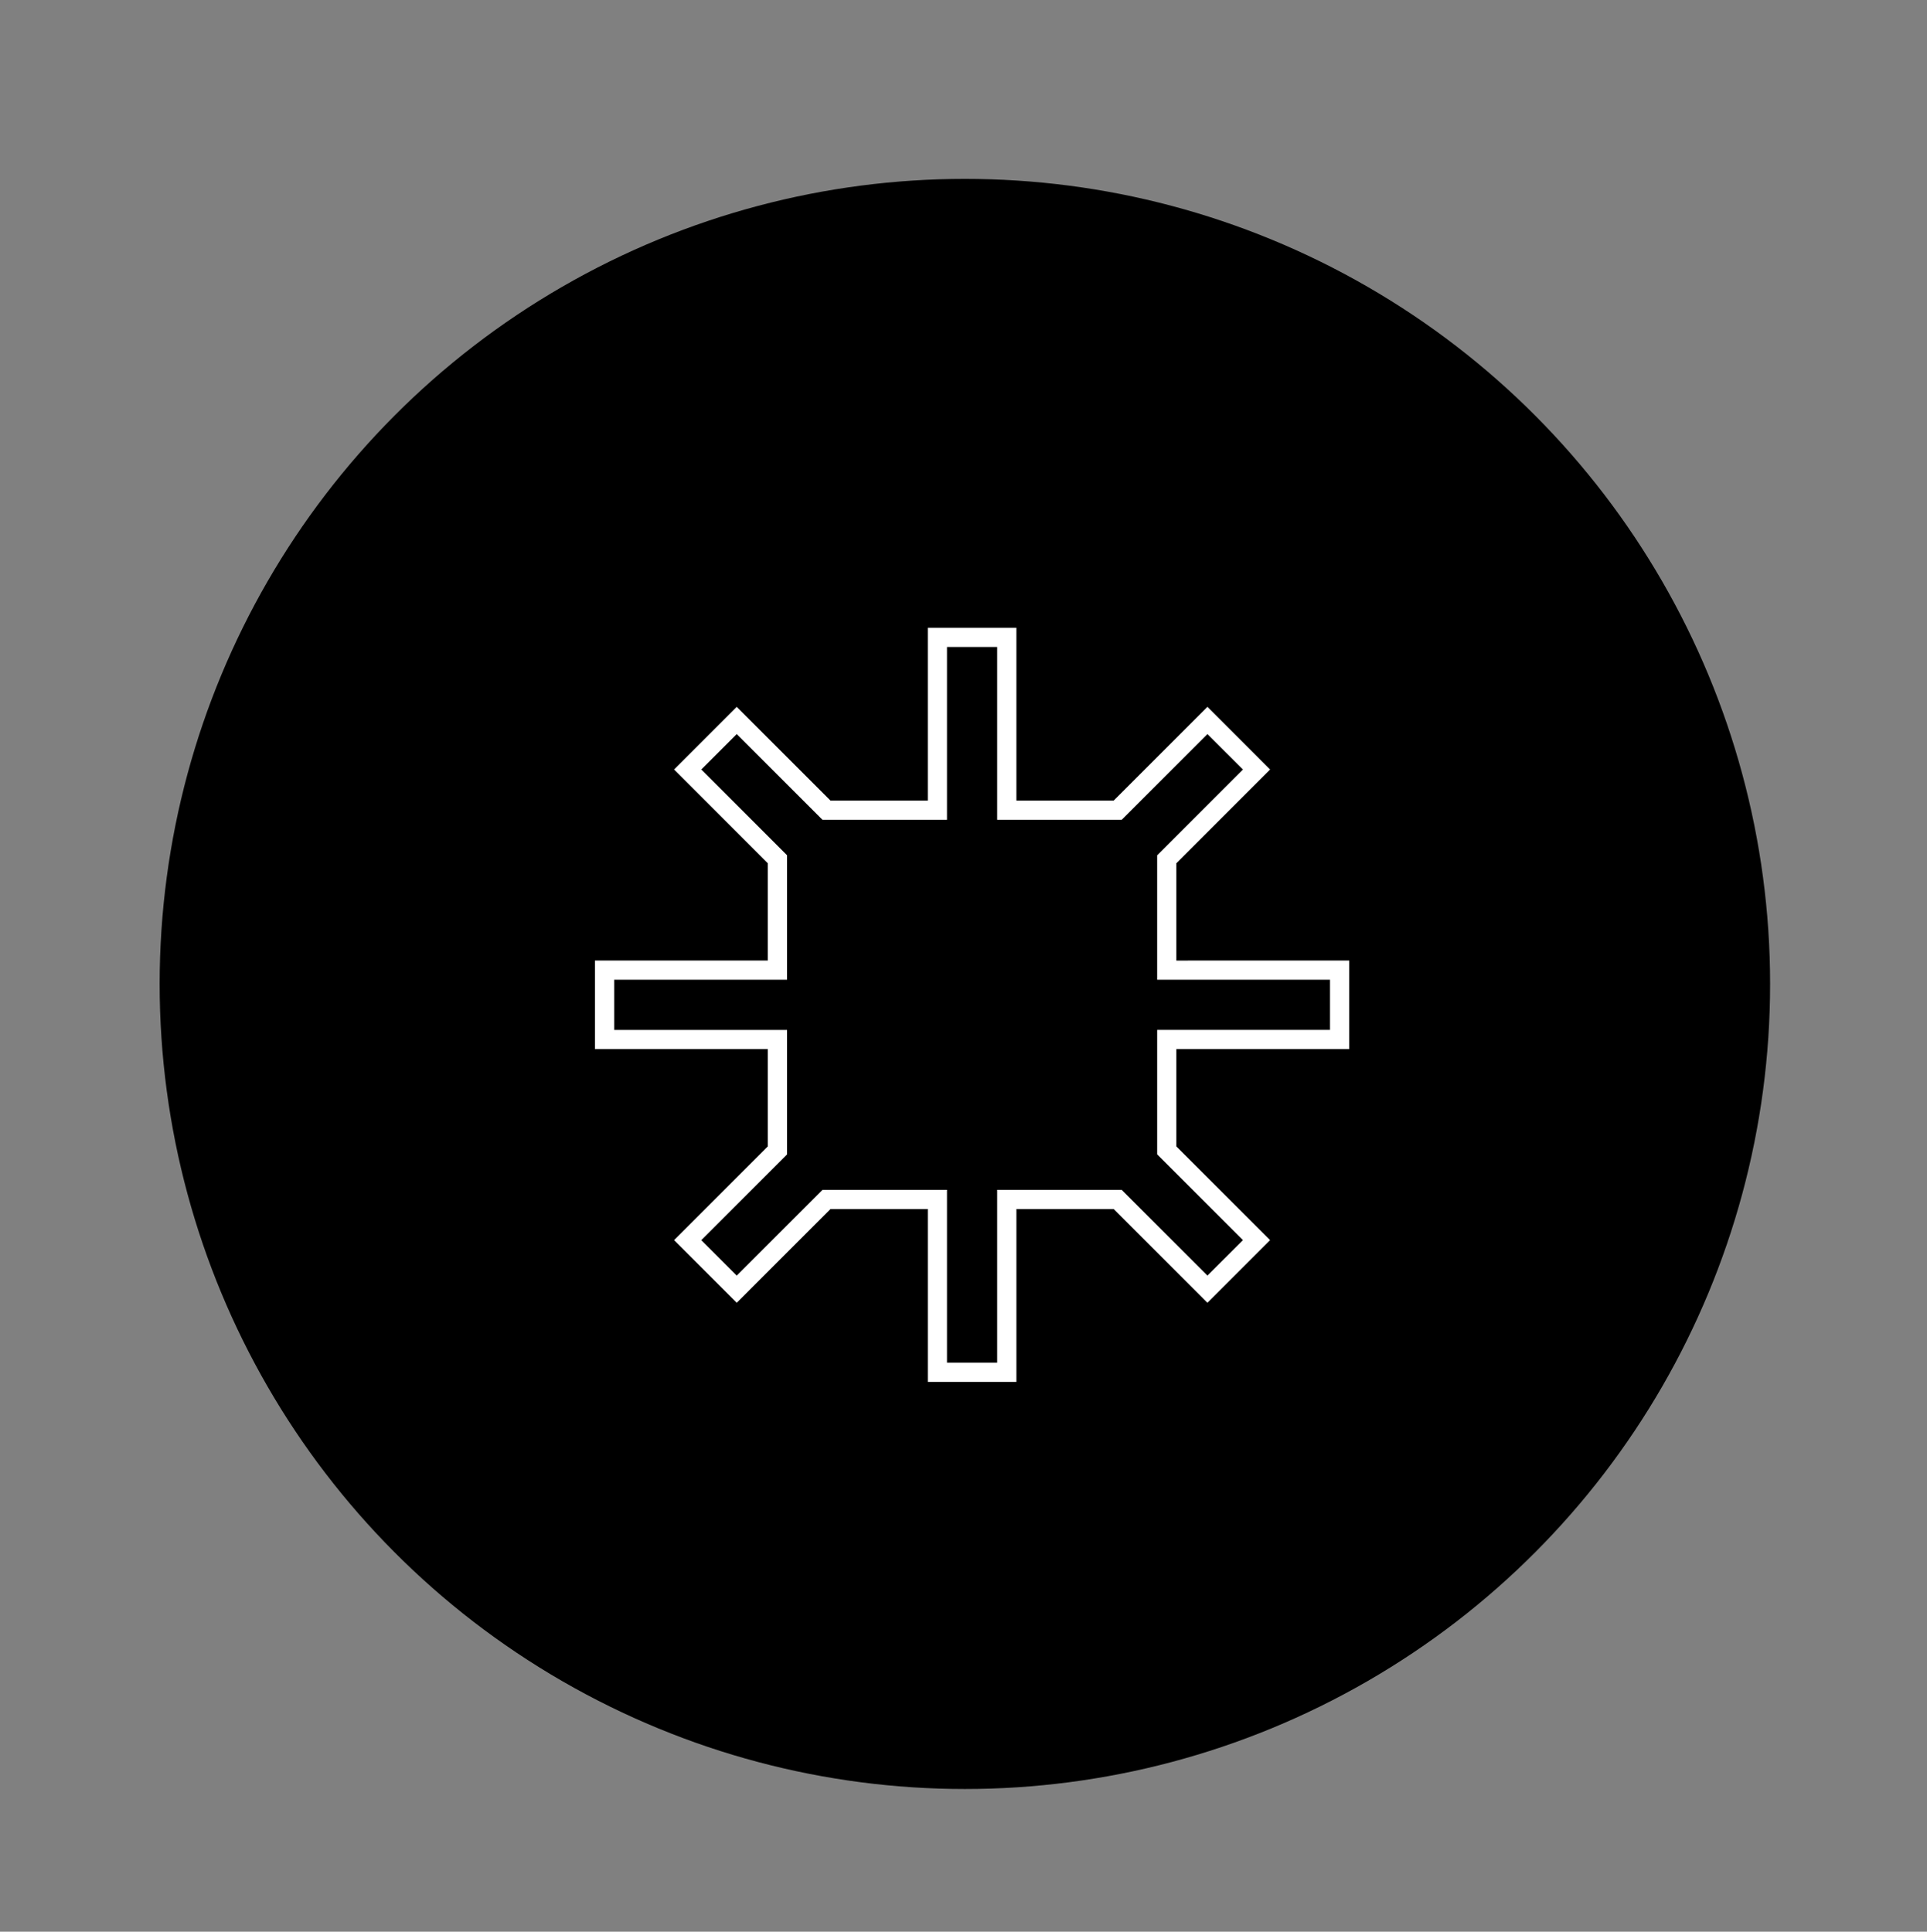
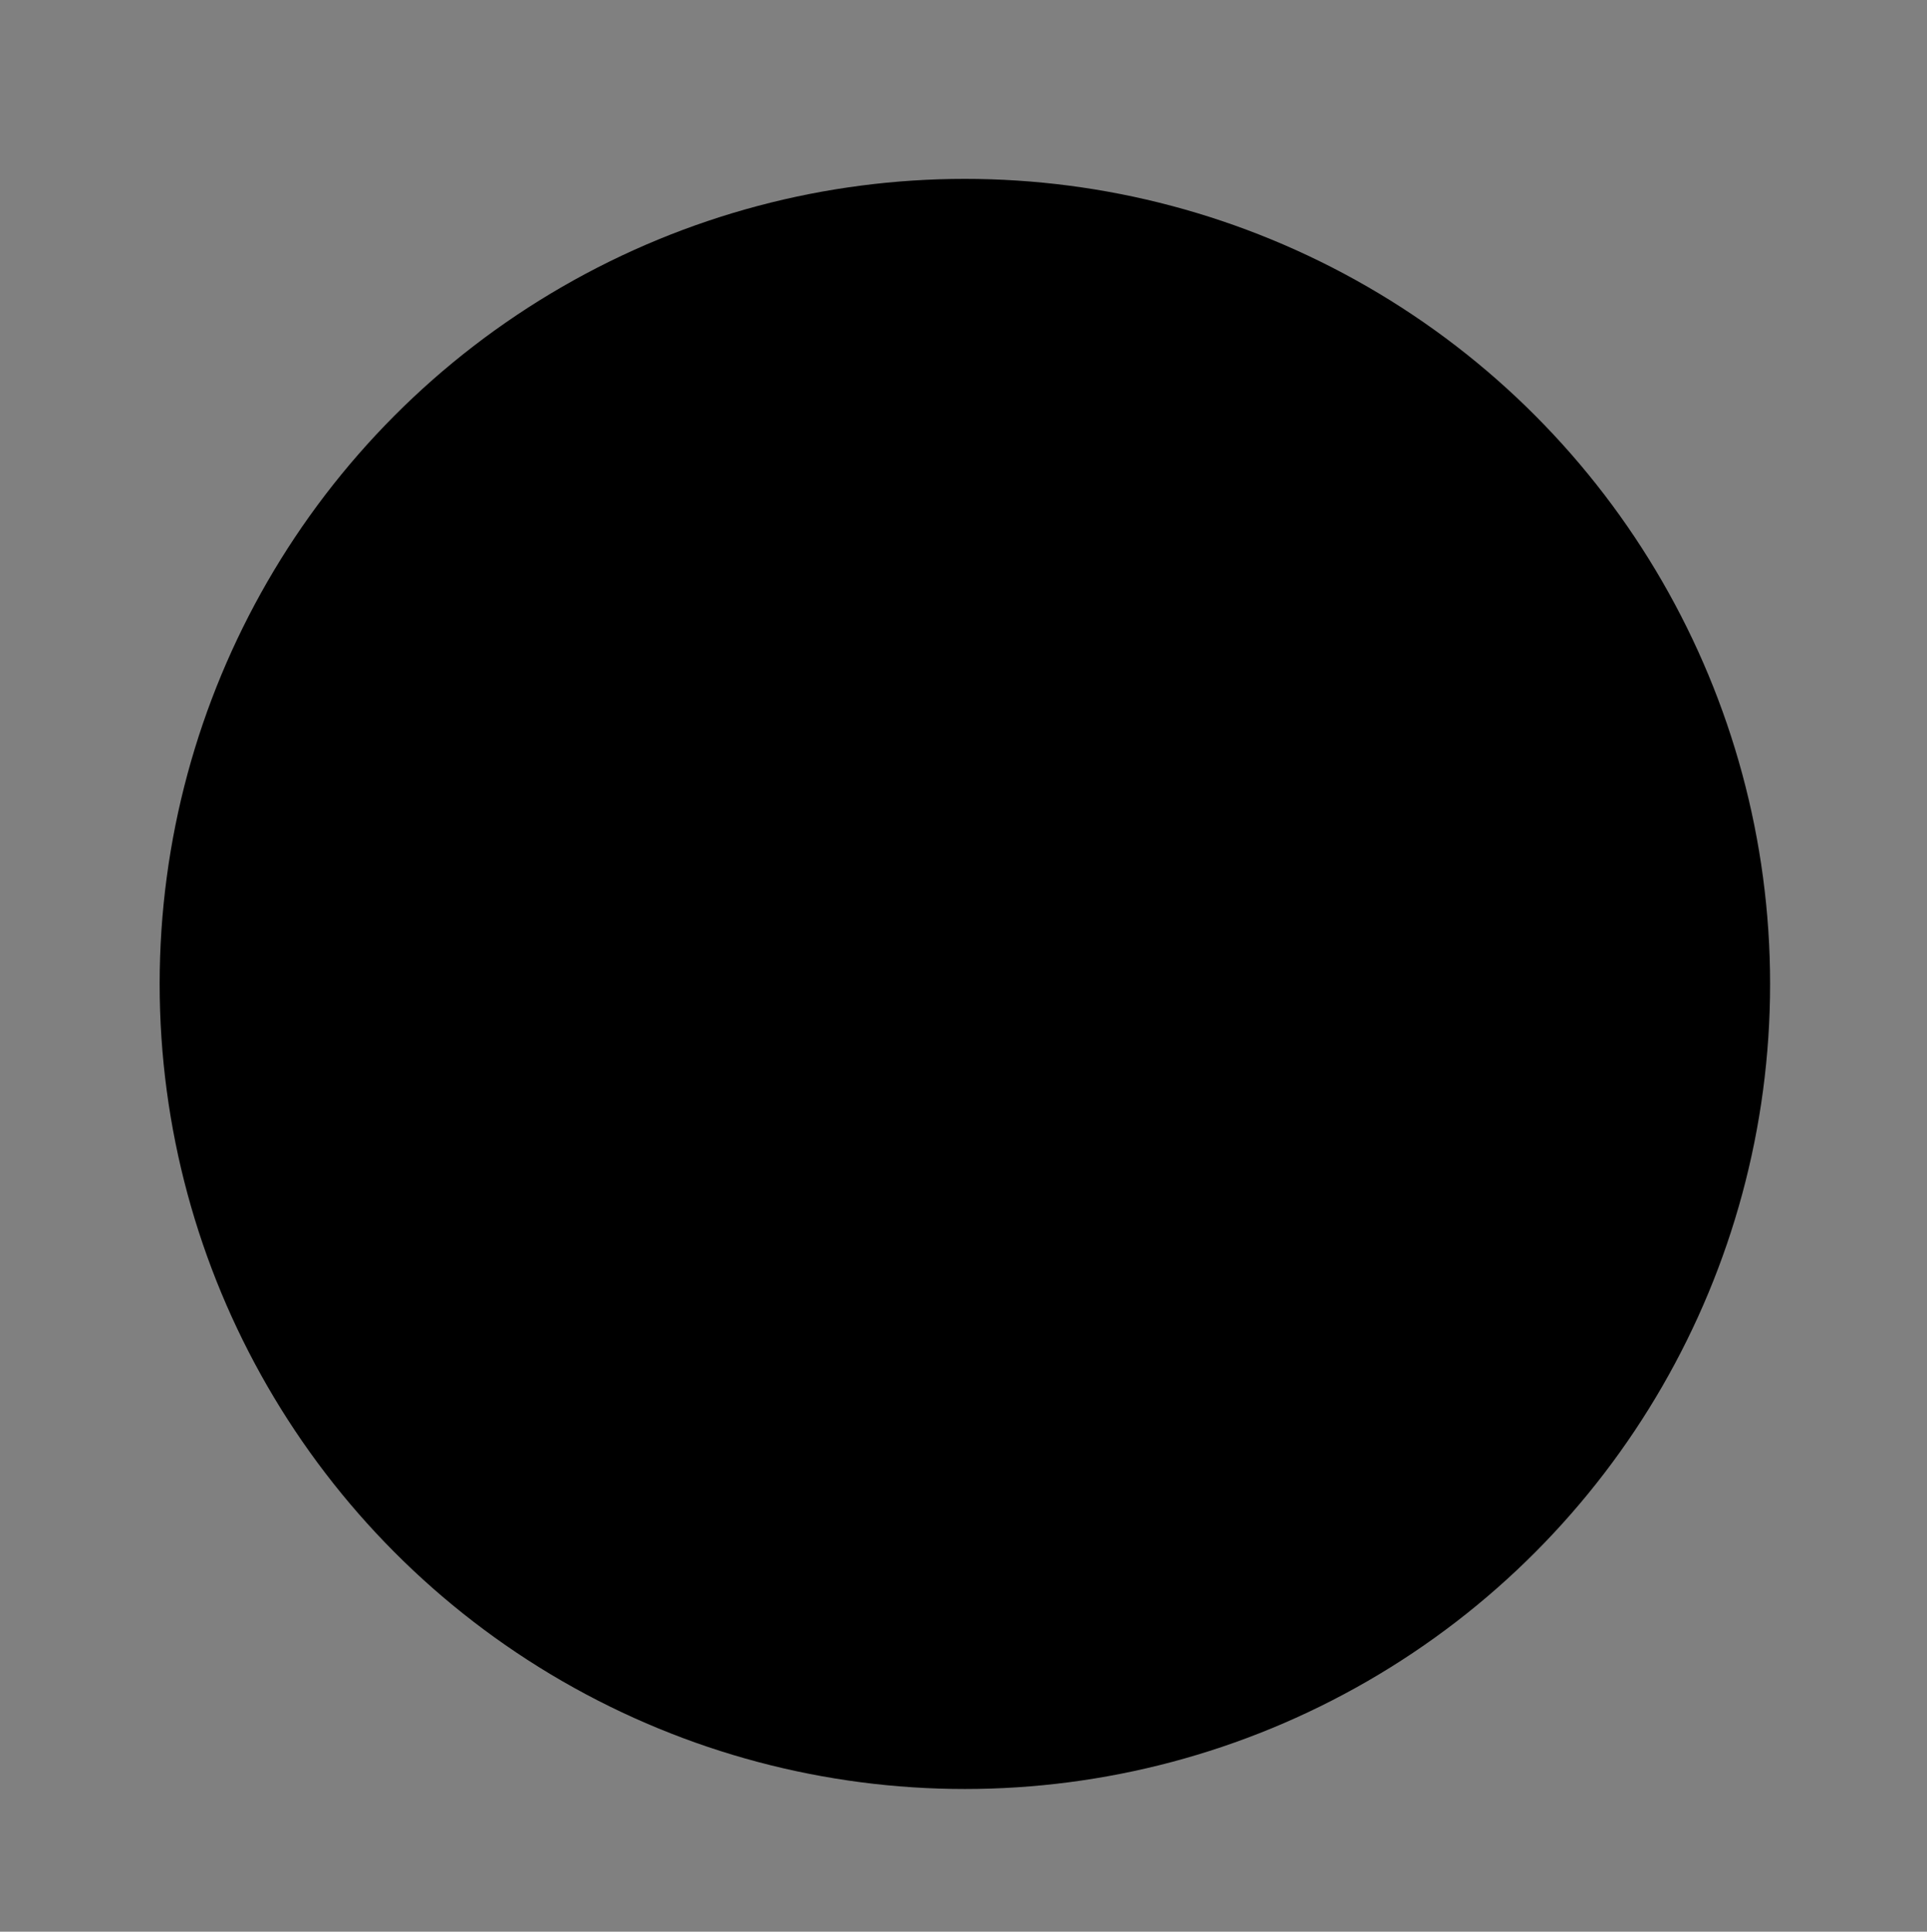
<svg xmlns="http://www.w3.org/2000/svg" width="212.988" height="213.552" viewBox="0 0 212.988 213.552">
  <rect x="0" y="0" width="212.988" height="213.552" fill="#808080" stroke="none" />
  <circle cx="106.646" cy="108.776" r="89" />
-   <path fill="#FFF" d="M149.128 115.98v-9.79H130.02V95.432c1.09-1.086 10.36-10.36 10.36-10.36l-6.925-6.93s-9.27 9.28-10.36 10.364h-10.753V69.4h-9.793v19.107H91.79c-1.09-1.085-10.36-10.363-10.36-10.363l-6.925 6.926s9.278 9.274 10.36 10.363v10.756H65.757v9.79h19.108v10.758c-1.082 1.088-10.36 10.362-10.36 10.362l6.925 6.926s9.27-9.278 10.36-10.363h10.76v19.107h9.792v-19.107h10.753c1.09 1.085 10.36 10.363 10.36 10.363l6.925-6.928s-9.27-9.275-10.36-10.36V115.98h19.108zm-11.75 21.12l-3.923 3.92-9.48-9.48h-13.76v19.108h-5.545V131.54H90.91l-9.48 9.48-3.917-3.92 9.48-9.478v-13.764h-19.11v-5.545h19.11V94.55l-9.48-9.48 3.917-3.917 9.48 9.48h13.76v-19.11h5.545v19.11h13.76l9.48-9.48 3.924 3.92-9.48 9.48v13.76h19.104v5.544H127.9v13.76l9.48 9.482z" />
</svg>